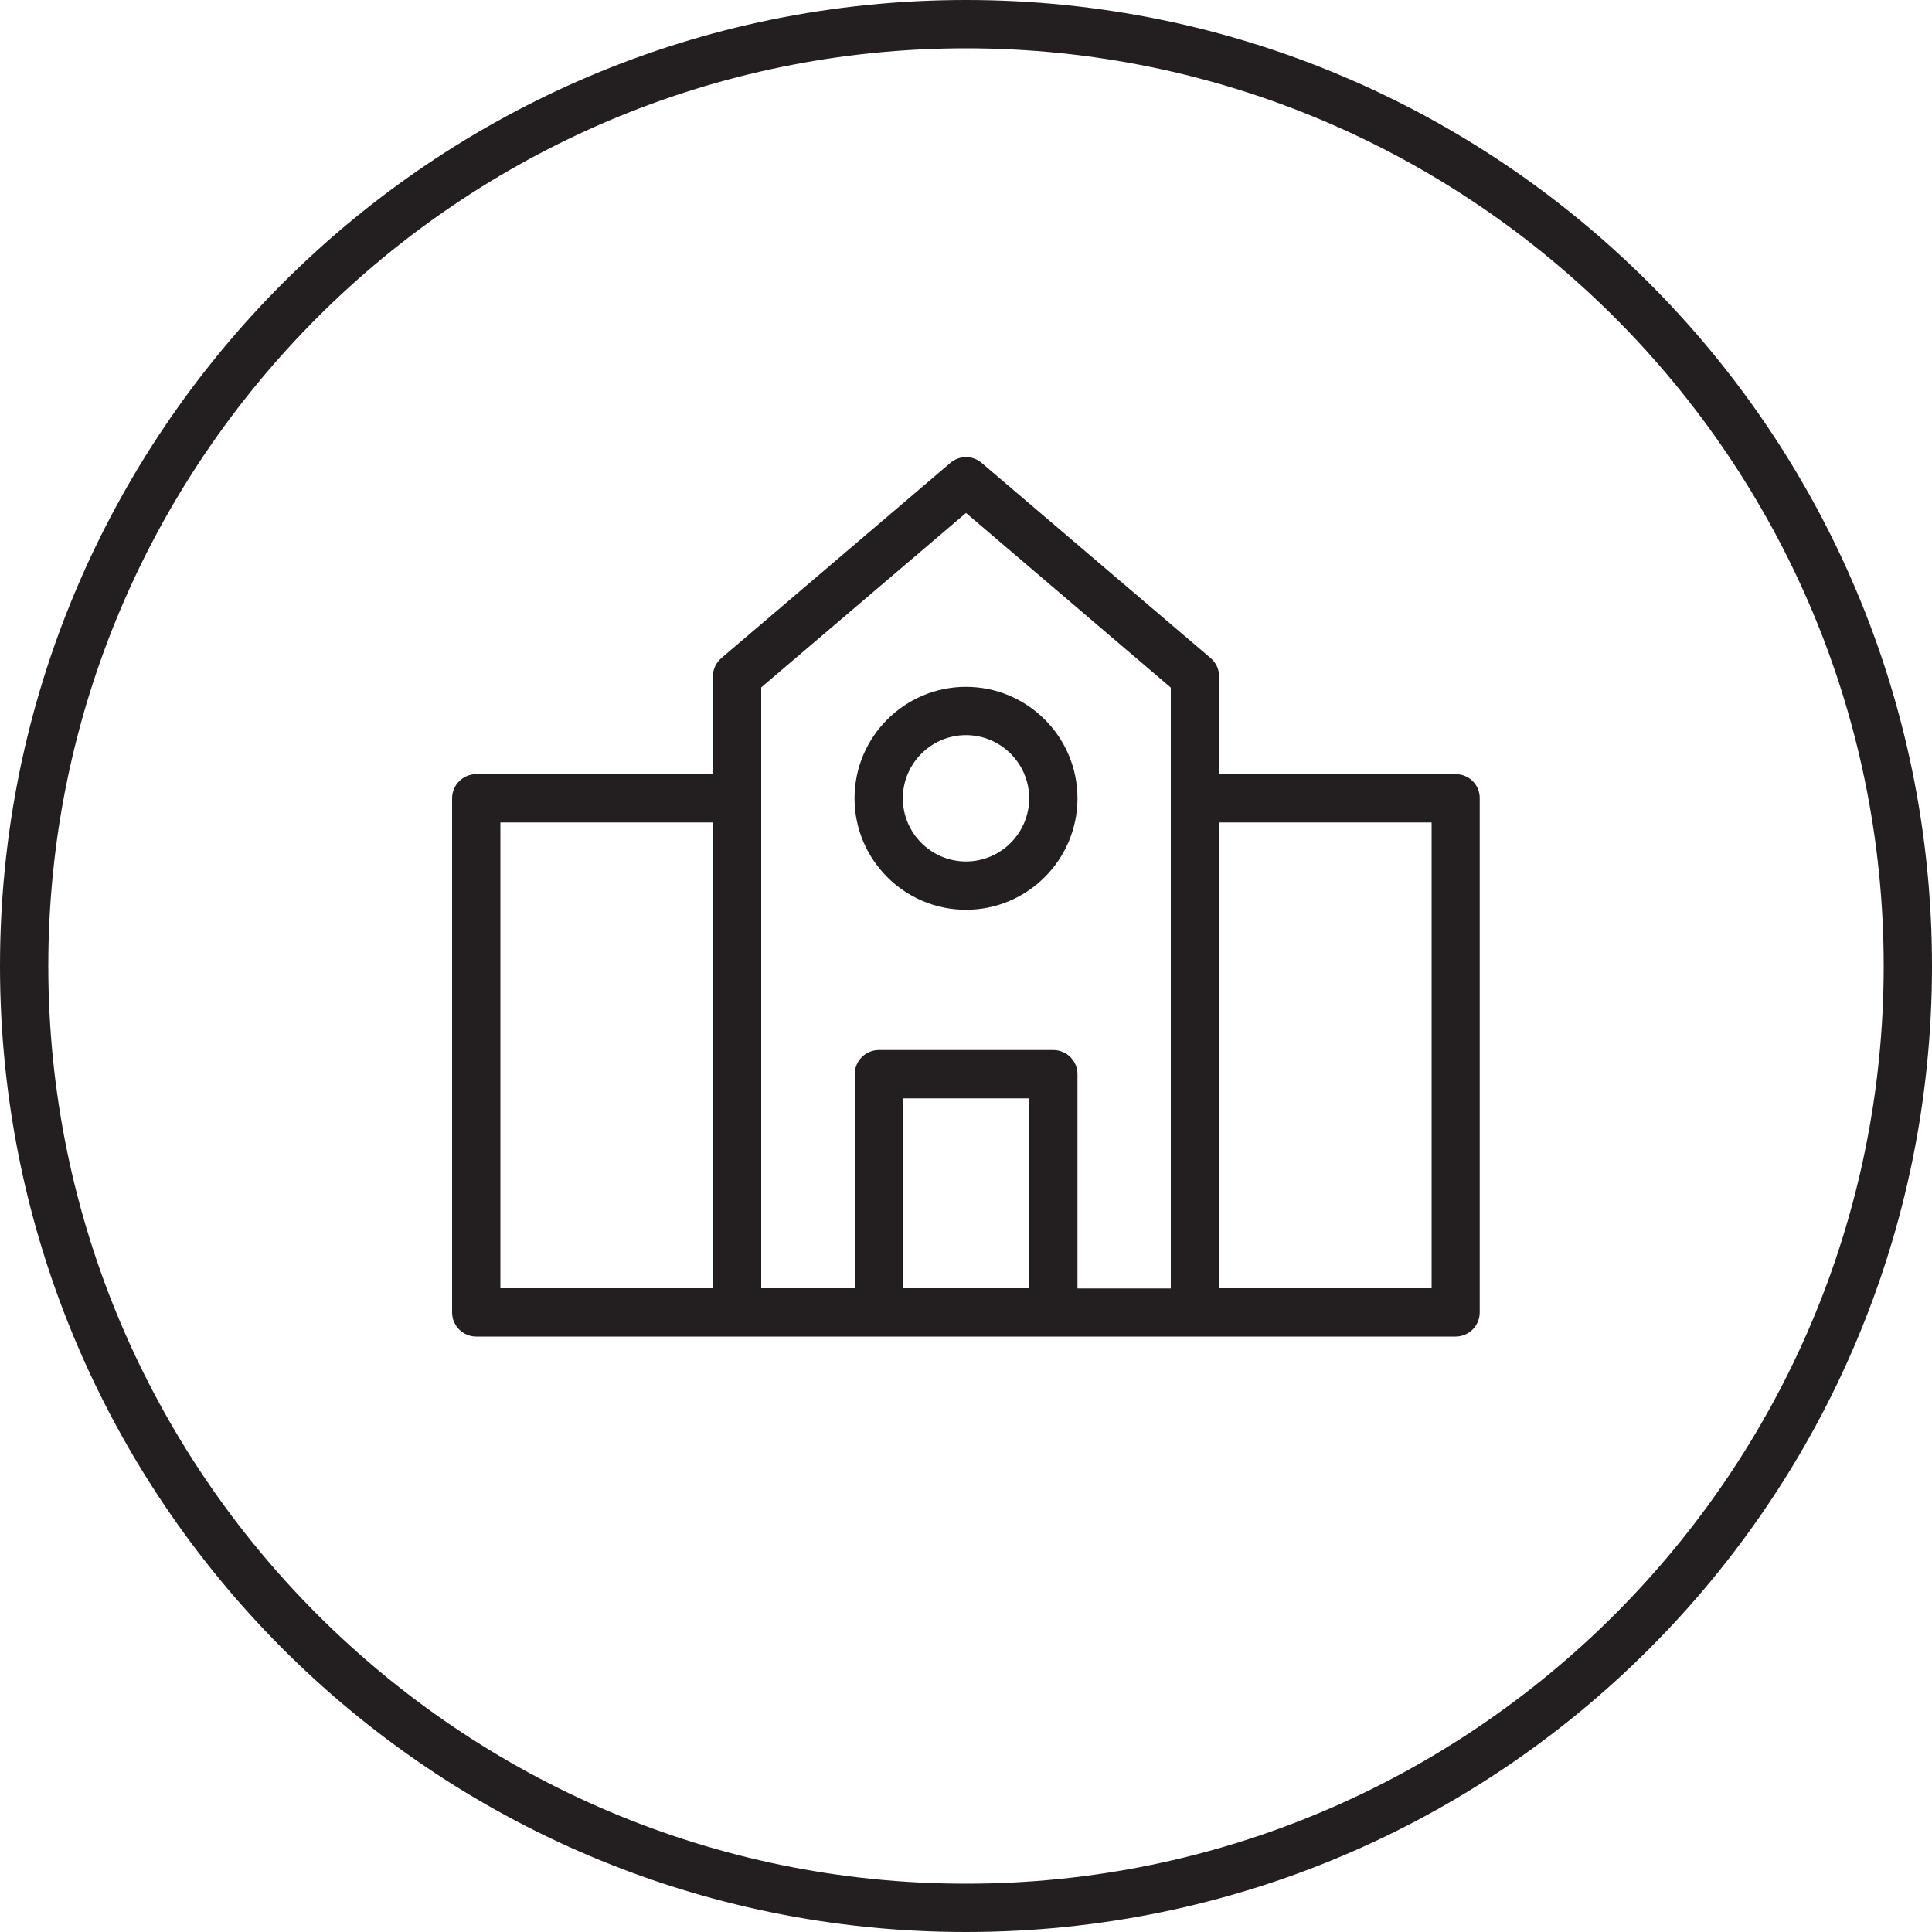
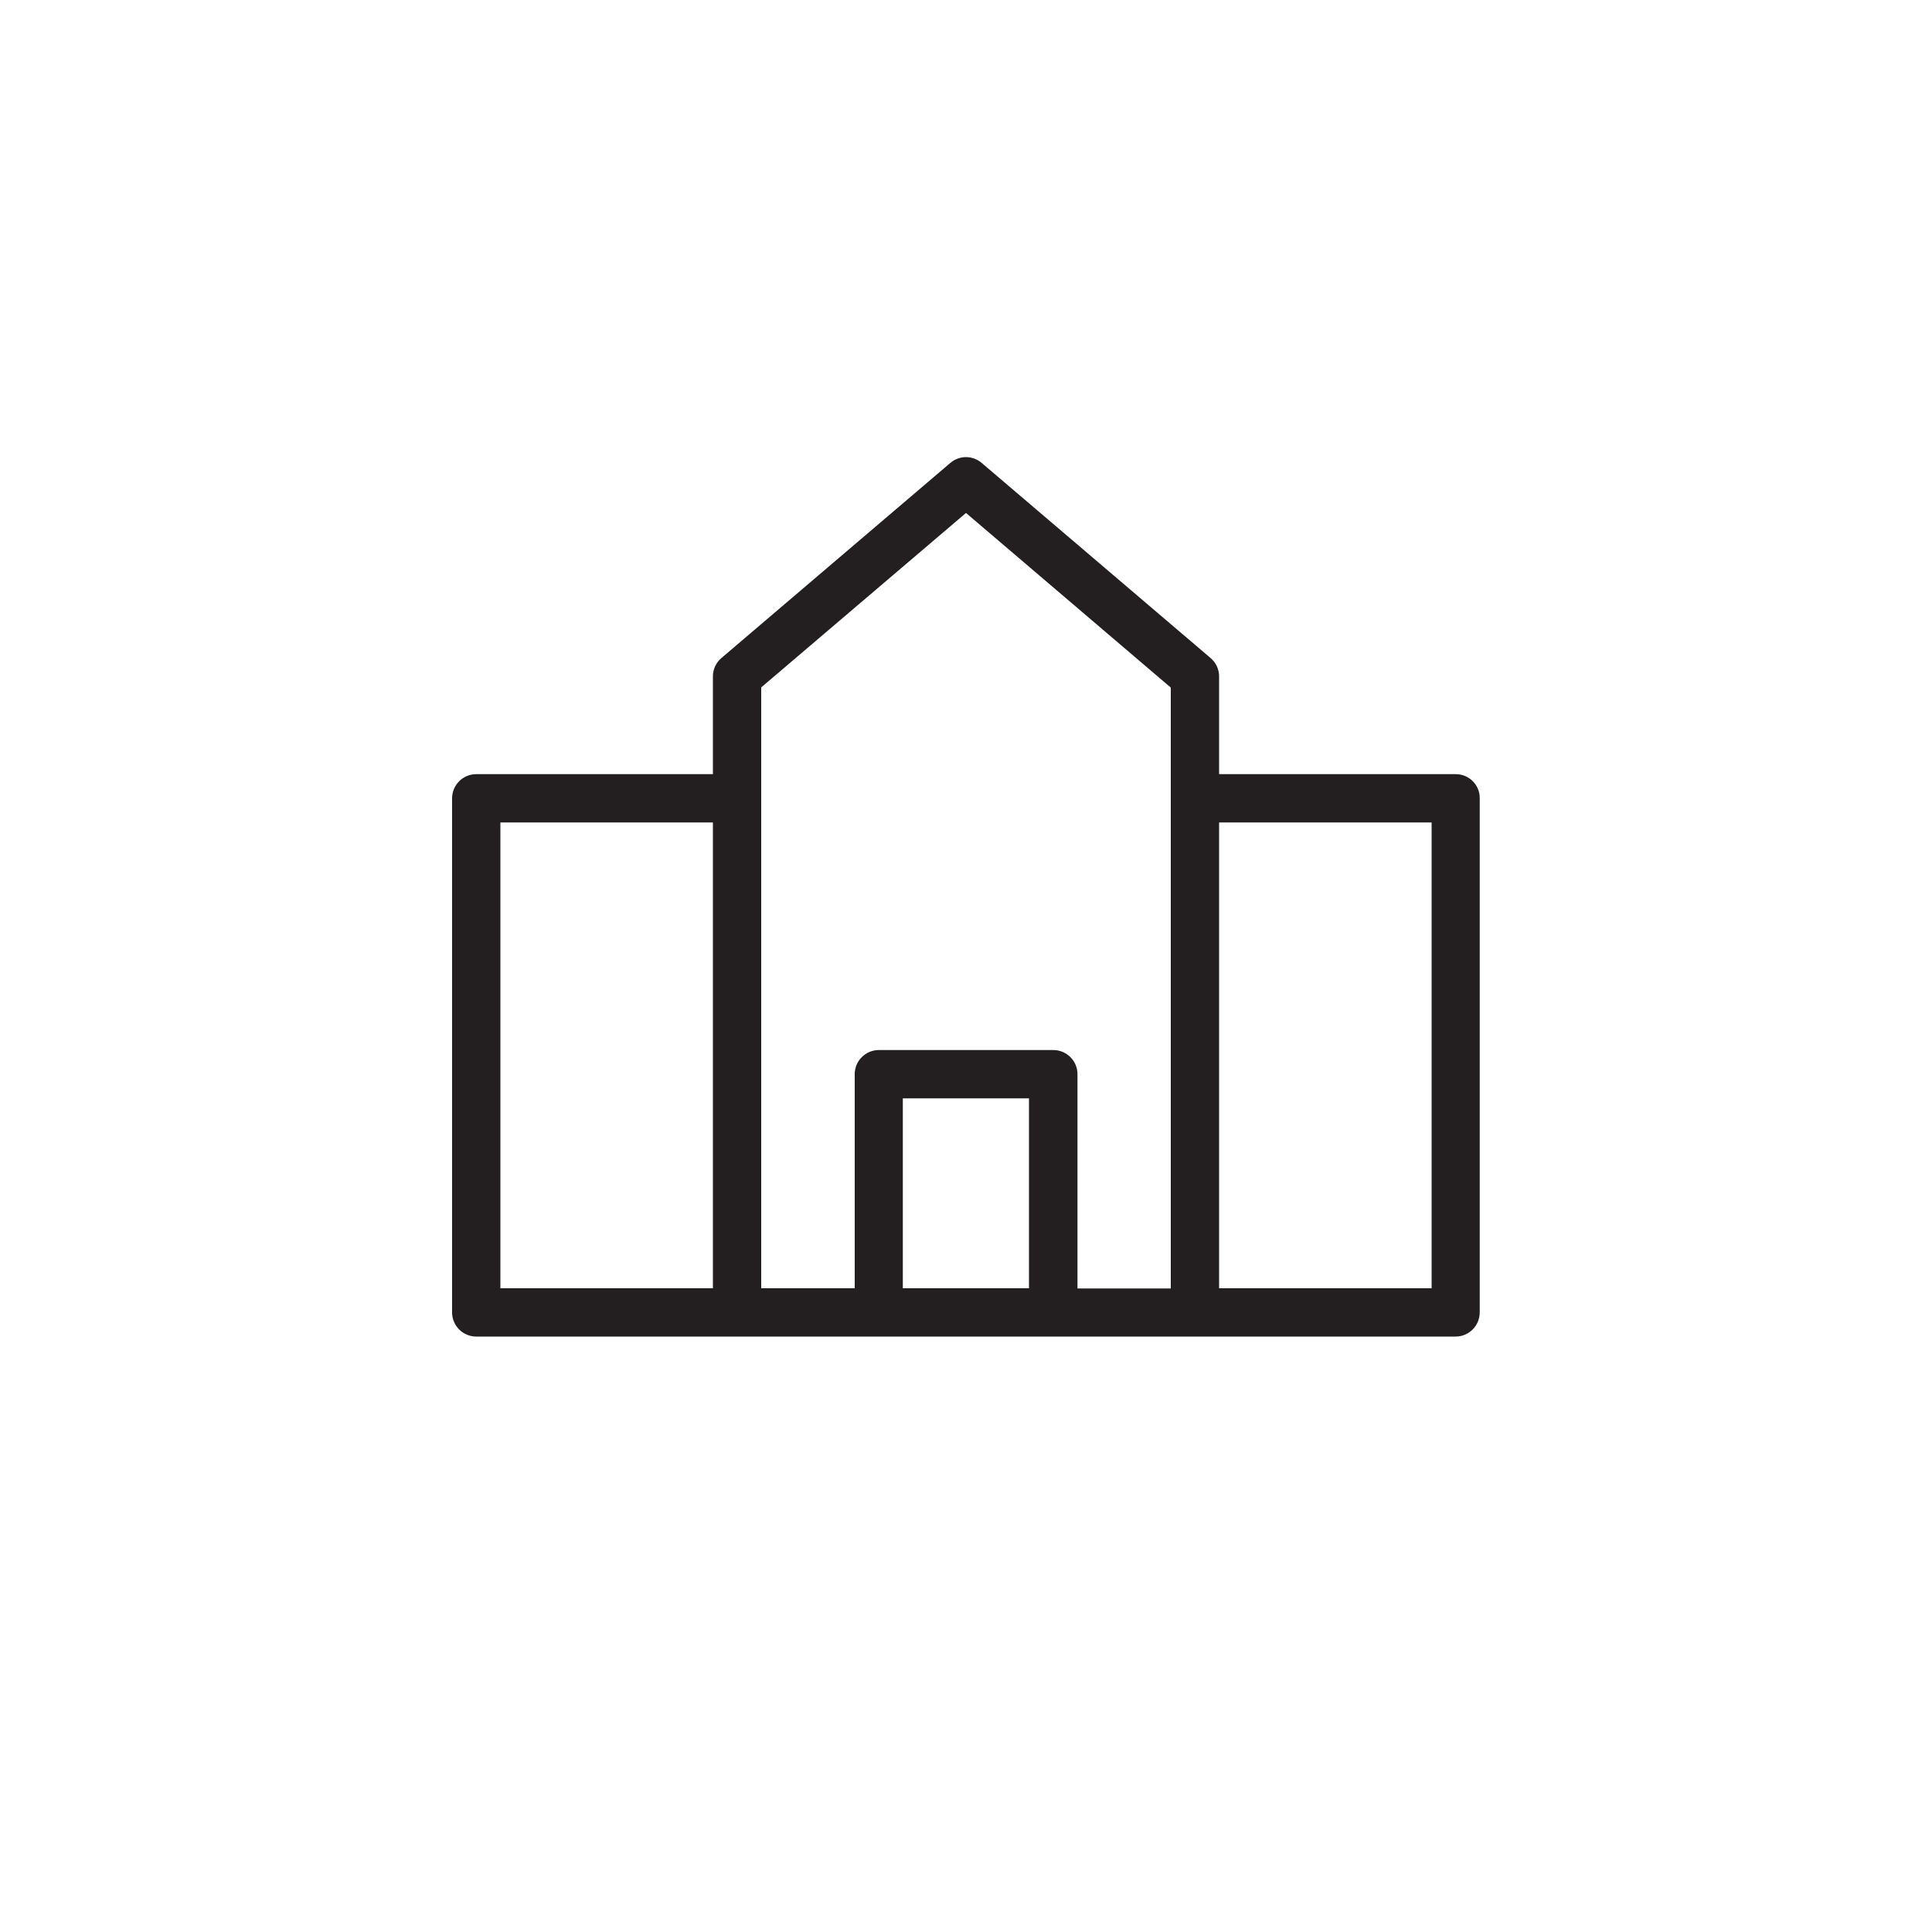
<svg xmlns="http://www.w3.org/2000/svg" version="1.1" id="Icon" x="0px" y="0px" viewBox="0 0 100 100" style="enable-background:new 0 0 100 100;" xml:space="preserve">
  <style type="text/css">
	.st0{fill:#231F20;}
</style>
-   <path class="st0" d="M50,0C22.39,0,0,22.39,0,50c0,27.61,22.39,50,50,50c27.61,0,50-22.39,50-50C100,22.39,77.61,0,50,0z M50,97.5  C23.81,97.5,2.5,76.19,2.5,50S23.81,2.5,50,2.5S97.5,23.81,97.5,50S76.19,97.5,50,97.5z" />
  <g>
    <path class="st0" d="M75.35,40.07H63.1v-5.06c0-0.37-0.16-0.71-0.44-0.95l-11.85-10.1c-0.47-0.4-1.15-0.4-1.62,0l-11.85,10.1   c-0.28,0.24-0.44,0.58-0.44,0.95v5.06H24.65c-0.69,0-1.25,0.56-1.25,1.25v26.61c0,0.69,0.56,1.25,1.25,1.25h13.5h7.33h9.03h7.33   h13.5c0.69,0,1.25-0.56,1.25-1.25V41.32C76.6,40.63,76.04,40.07,75.35,40.07z M25.9,42.57h11v24.11h-11V42.57z M39.4,41.32v-5.74   L50,26.55l10.6,9.04v5.74v25.36h-4.83V55.6c0-0.69-0.56-1.25-1.25-1.25h-9.03c-0.69,0-1.25,0.56-1.25,1.25v11.08H39.4V41.32z    M46.73,66.68v-9.83h6.53v9.83H46.73z M74.1,66.68h-11V42.57h11V66.68z" />
-     <path class="st0" d="M50,47.09c3.18,0,5.77-2.59,5.77-5.77s-2.59-5.77-5.77-5.77s-5.77,2.59-5.77,5.77S46.82,47.09,50,47.09z    M50,38.05c1.8,0,3.27,1.47,3.27,3.27S51.8,44.59,50,44.59s-3.27-1.47-3.27-3.27S48.2,38.05,50,38.05z" />
  </g>
</svg>